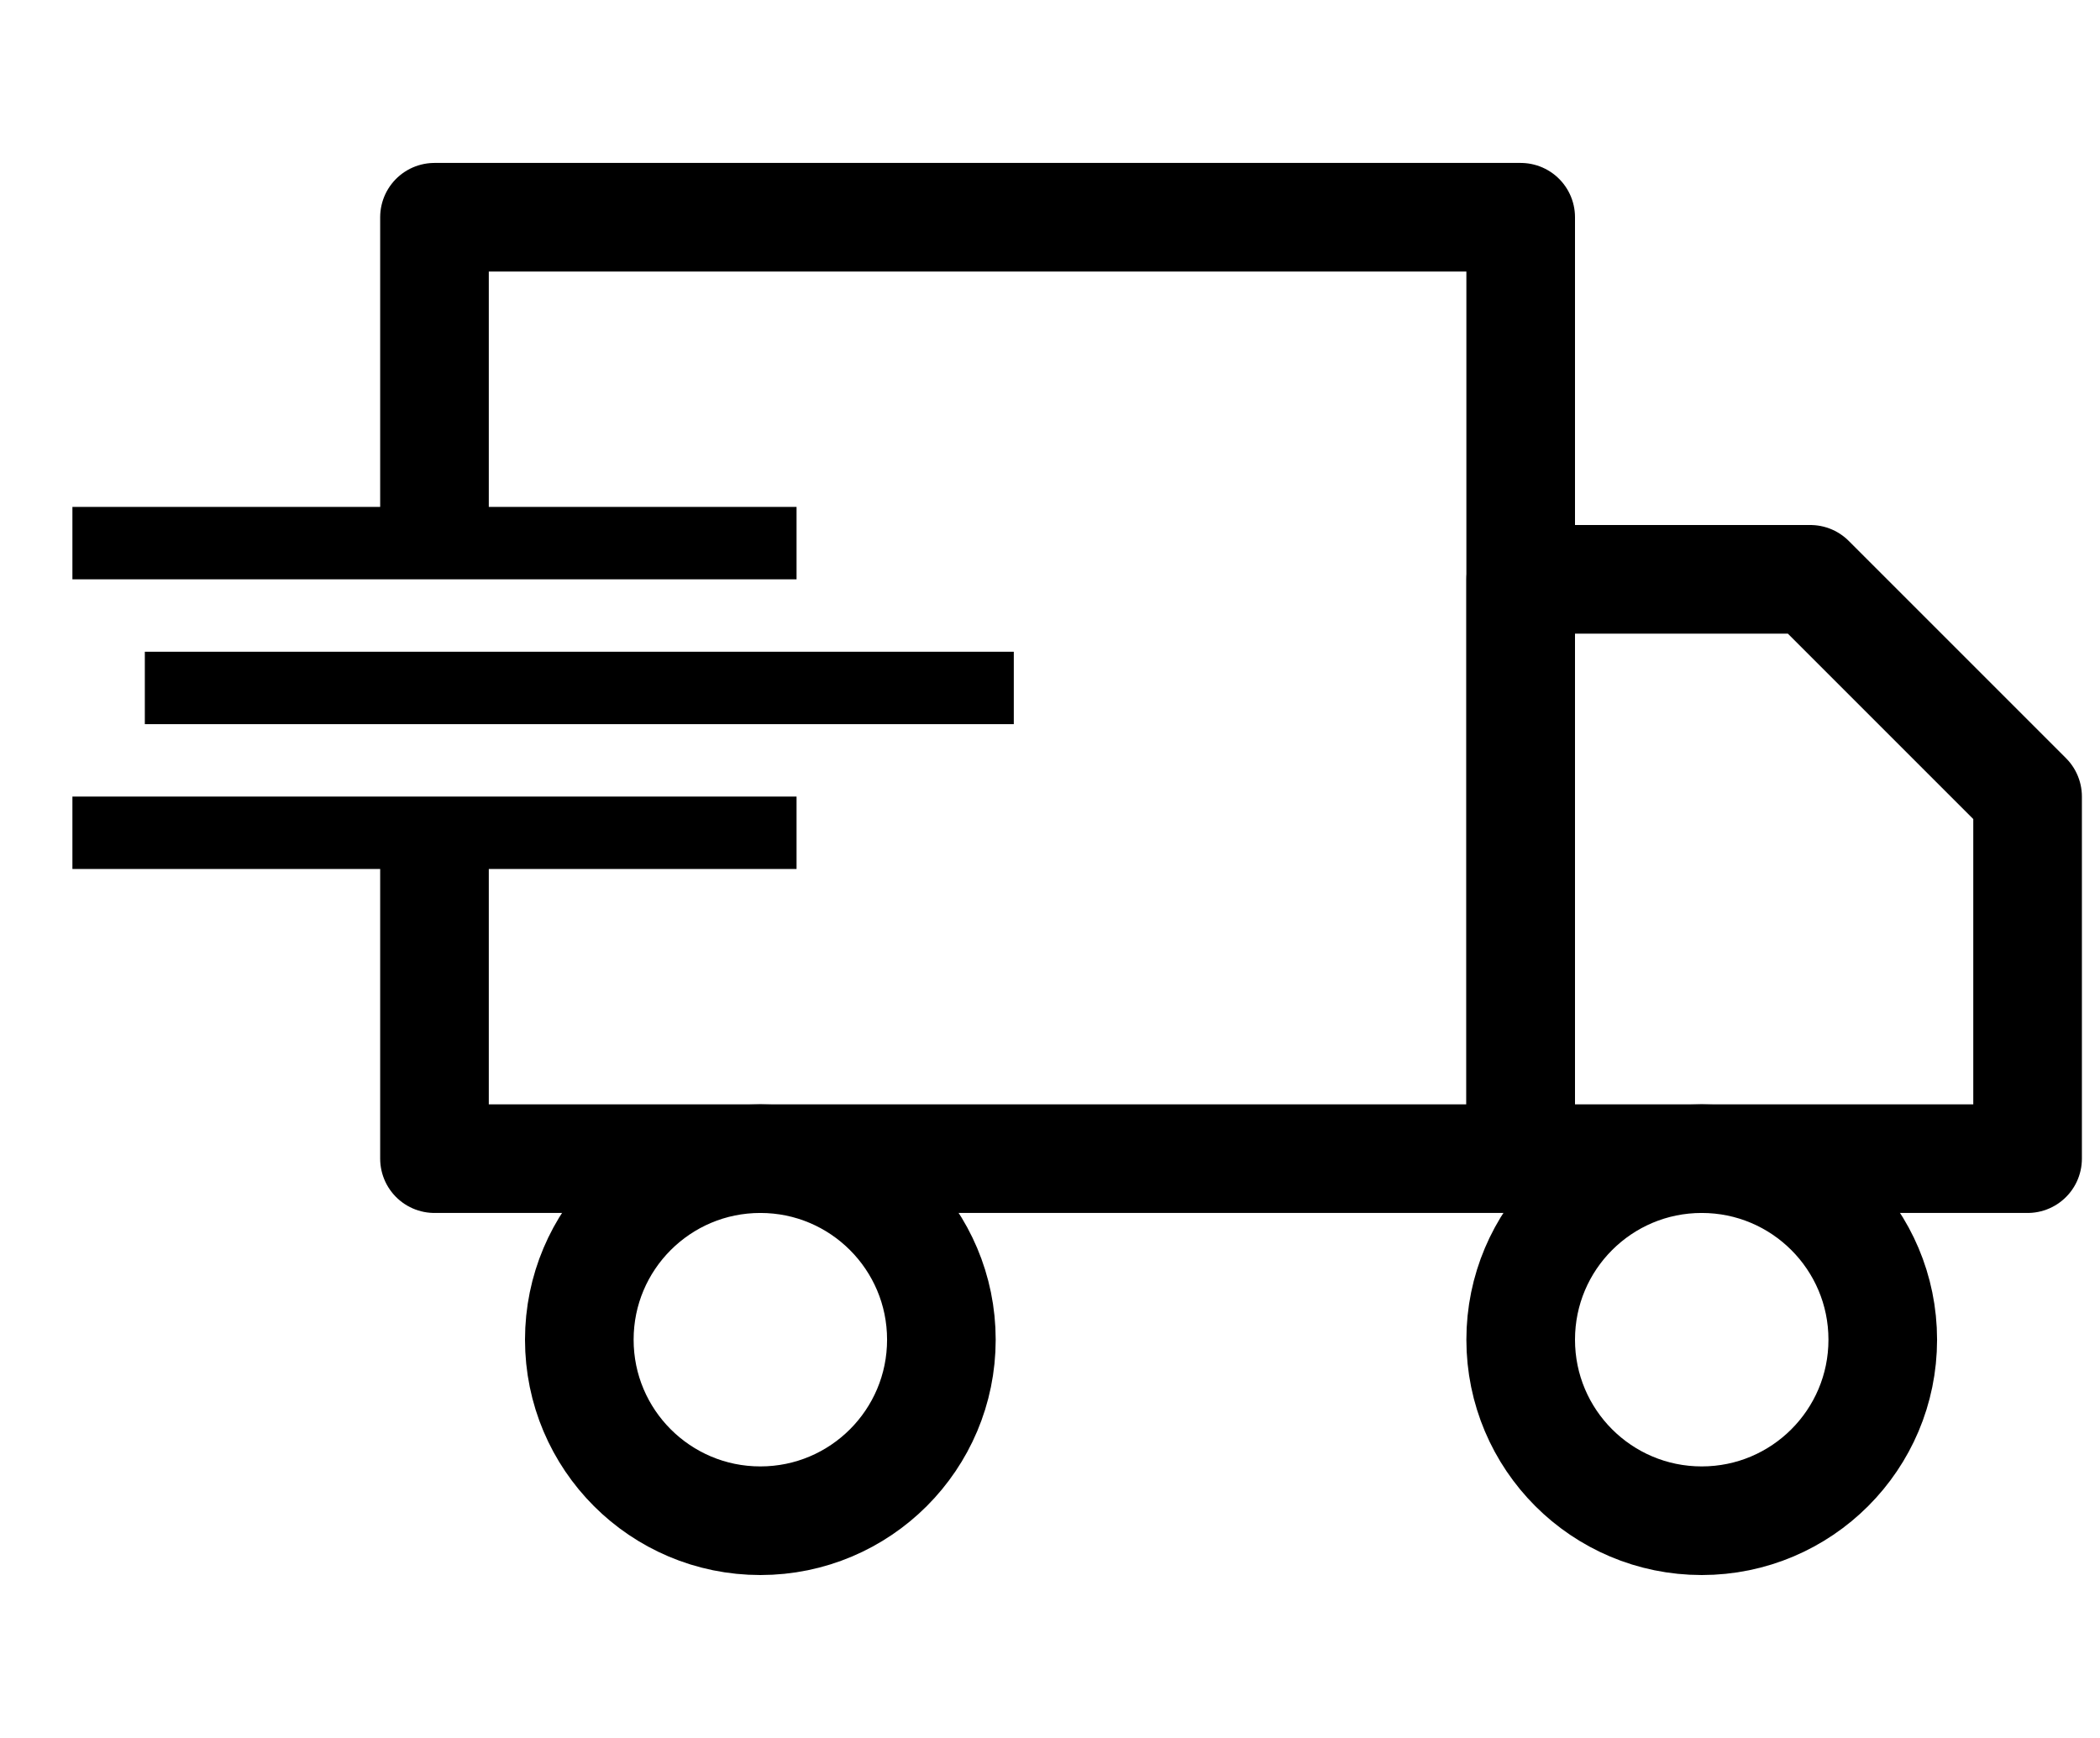
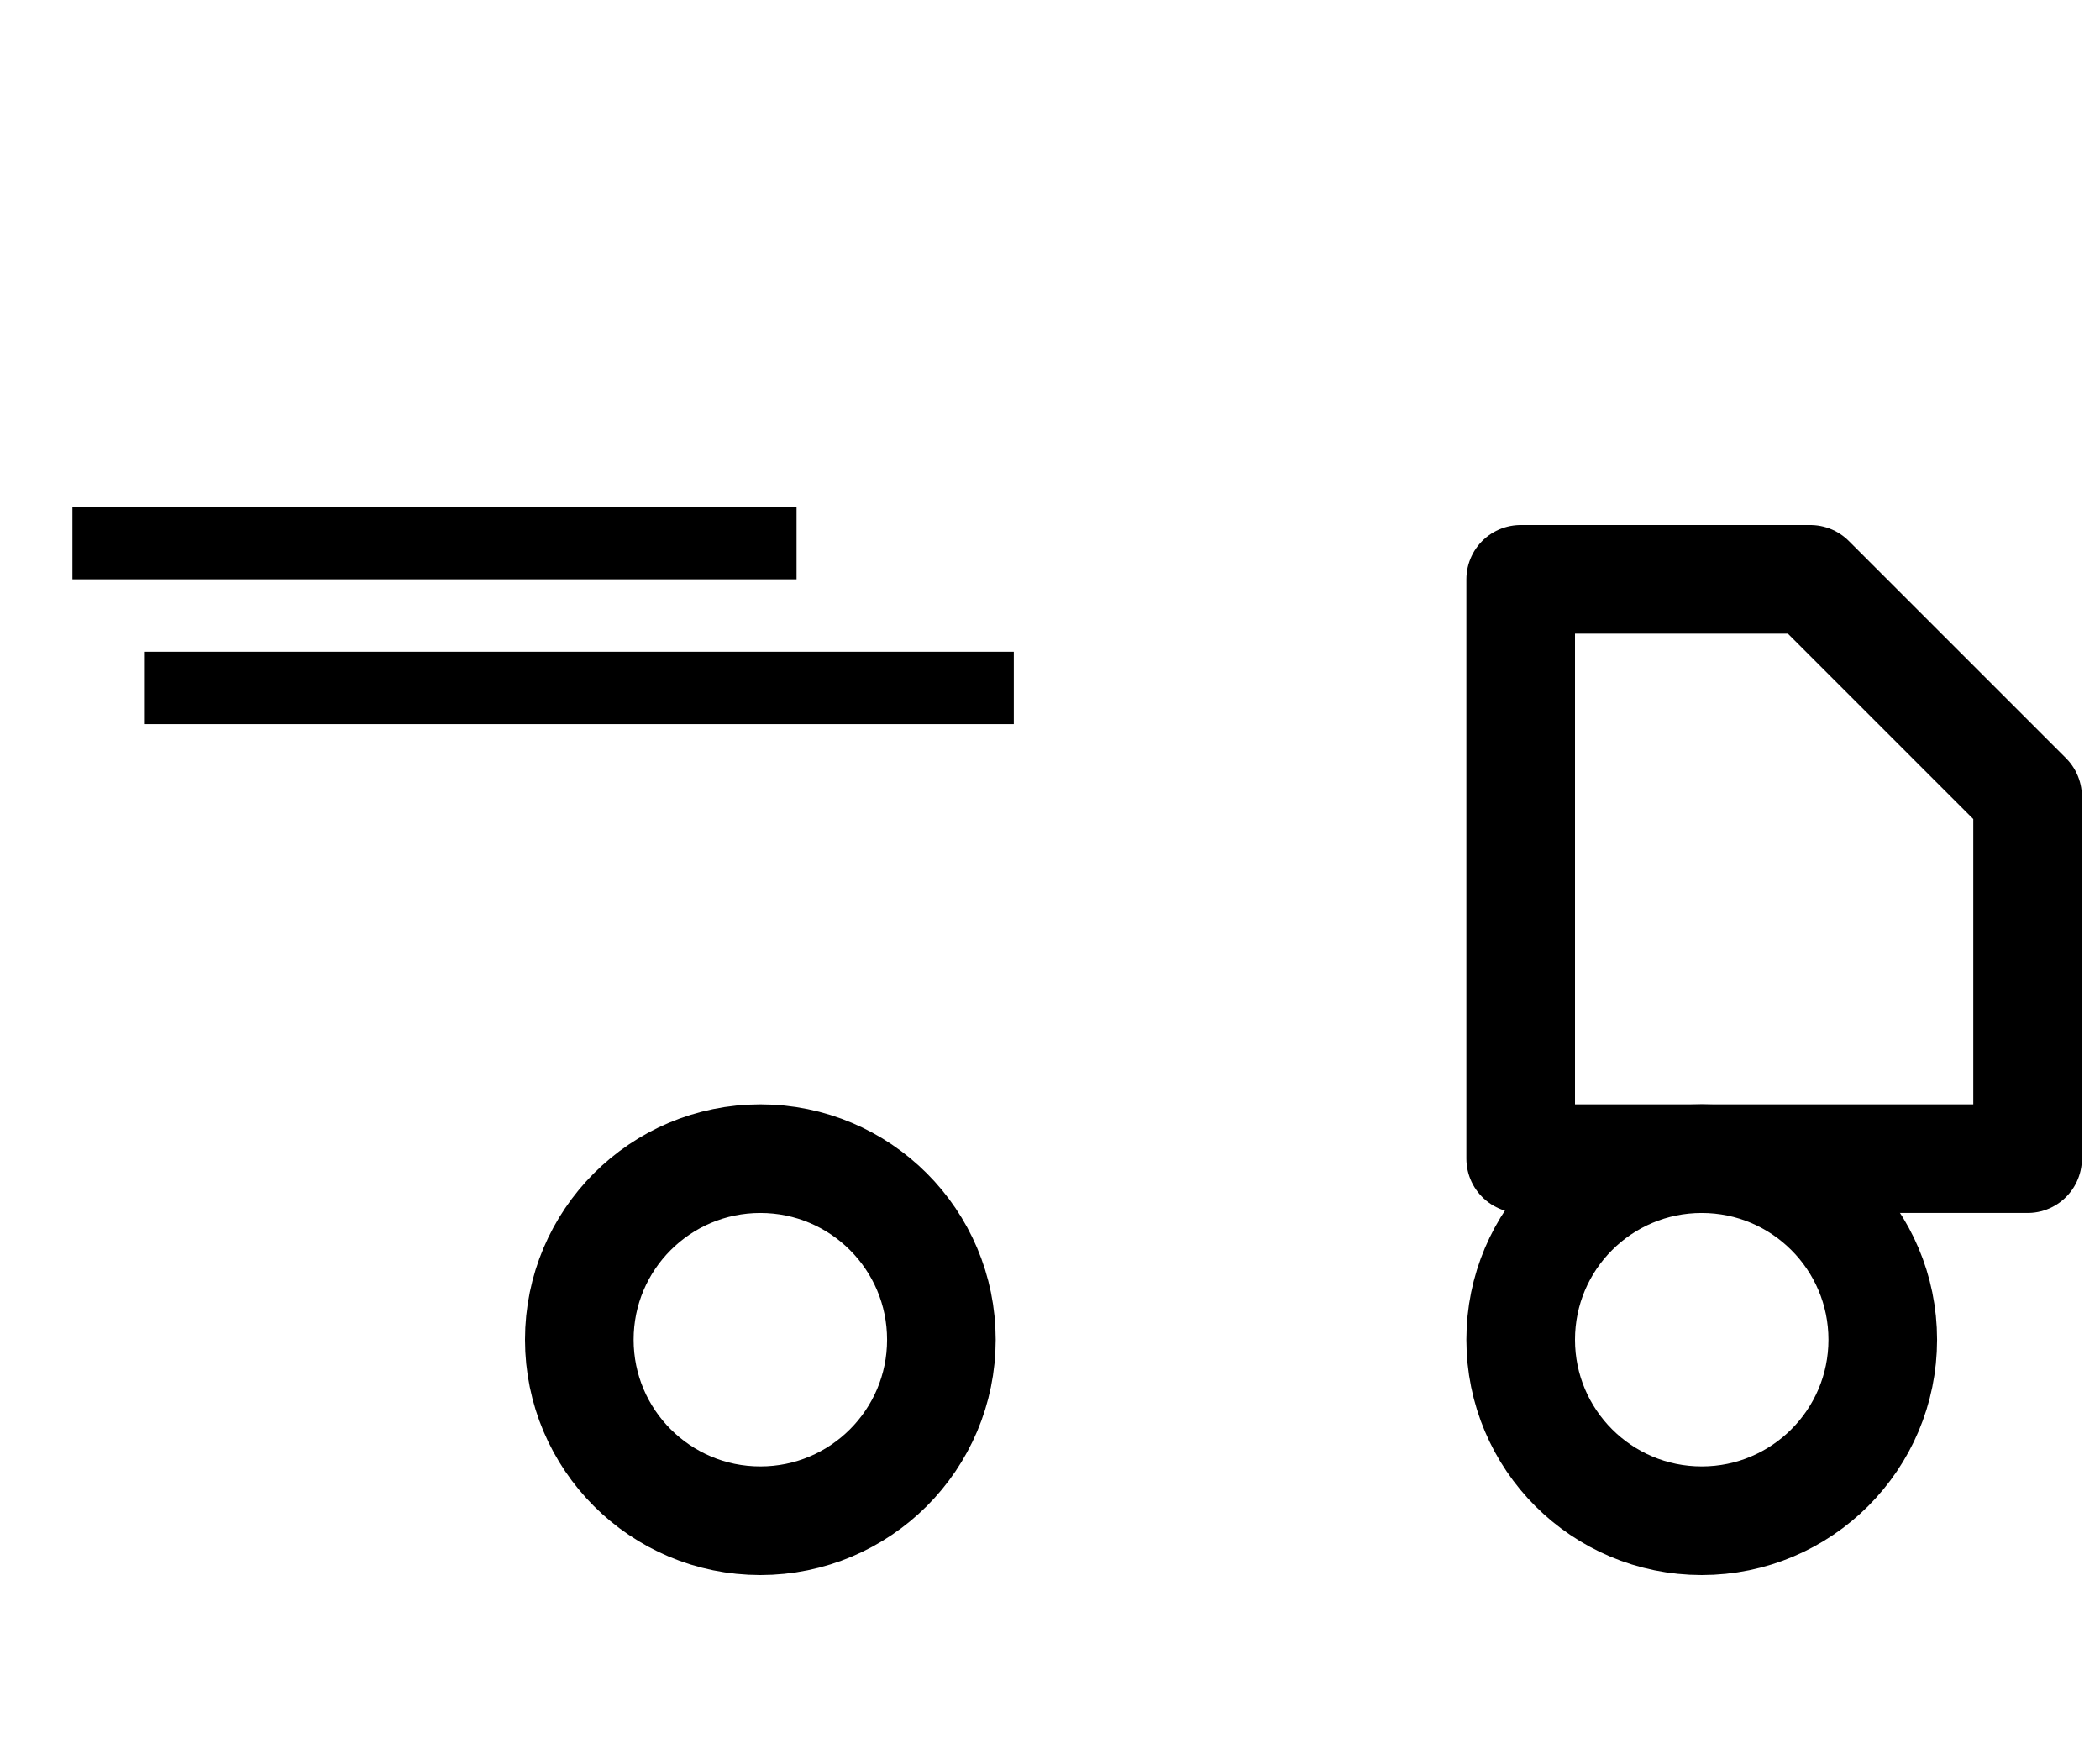
<svg xmlns="http://www.w3.org/2000/svg" width="29" height="24" viewBox="0 0 29 24" fill="none">
-   <path d="M6 6.5V3H21V16H6V12" stroke="black" stroke-width="1.5" stroke-linecap="square" stroke-linejoin="round" />
  <path d="M21 8H25L28 11V16H21V8Z" stroke="black" stroke-width="1.5" stroke-linecap="round" stroke-linejoin="round" />
  <path d="M10.5 21C11.881 21 13 19.881 13 18.5C13 17.119 11.881 16 10.5 16C9.119 16 8 17.119 8 18.5C8 19.881 9.119 21 10.5 21Z" stroke="black" stroke-width="1.5" stroke-linecap="round" stroke-linejoin="round" />
  <path d="M23.5 21C24.881 21 26 19.881 26 18.5C26 17.119 24.881 16 23.5 16C22.119 16 21 17.119 21 18.5C21 19.881 22.119 21 23.5 21Z" stroke="black" stroke-width="1.5" stroke-linecap="round" stroke-linejoin="round" />
  <line x1="1" y1="7.5" x2="11" y2="7.5" stroke="black" />
  <line x1="2" y1="9.5" x2="14" y2="9.5" stroke="black" />
-   <line x1="1" y1="11.5" x2="11" y2="11.5" stroke="black" />
</svg>